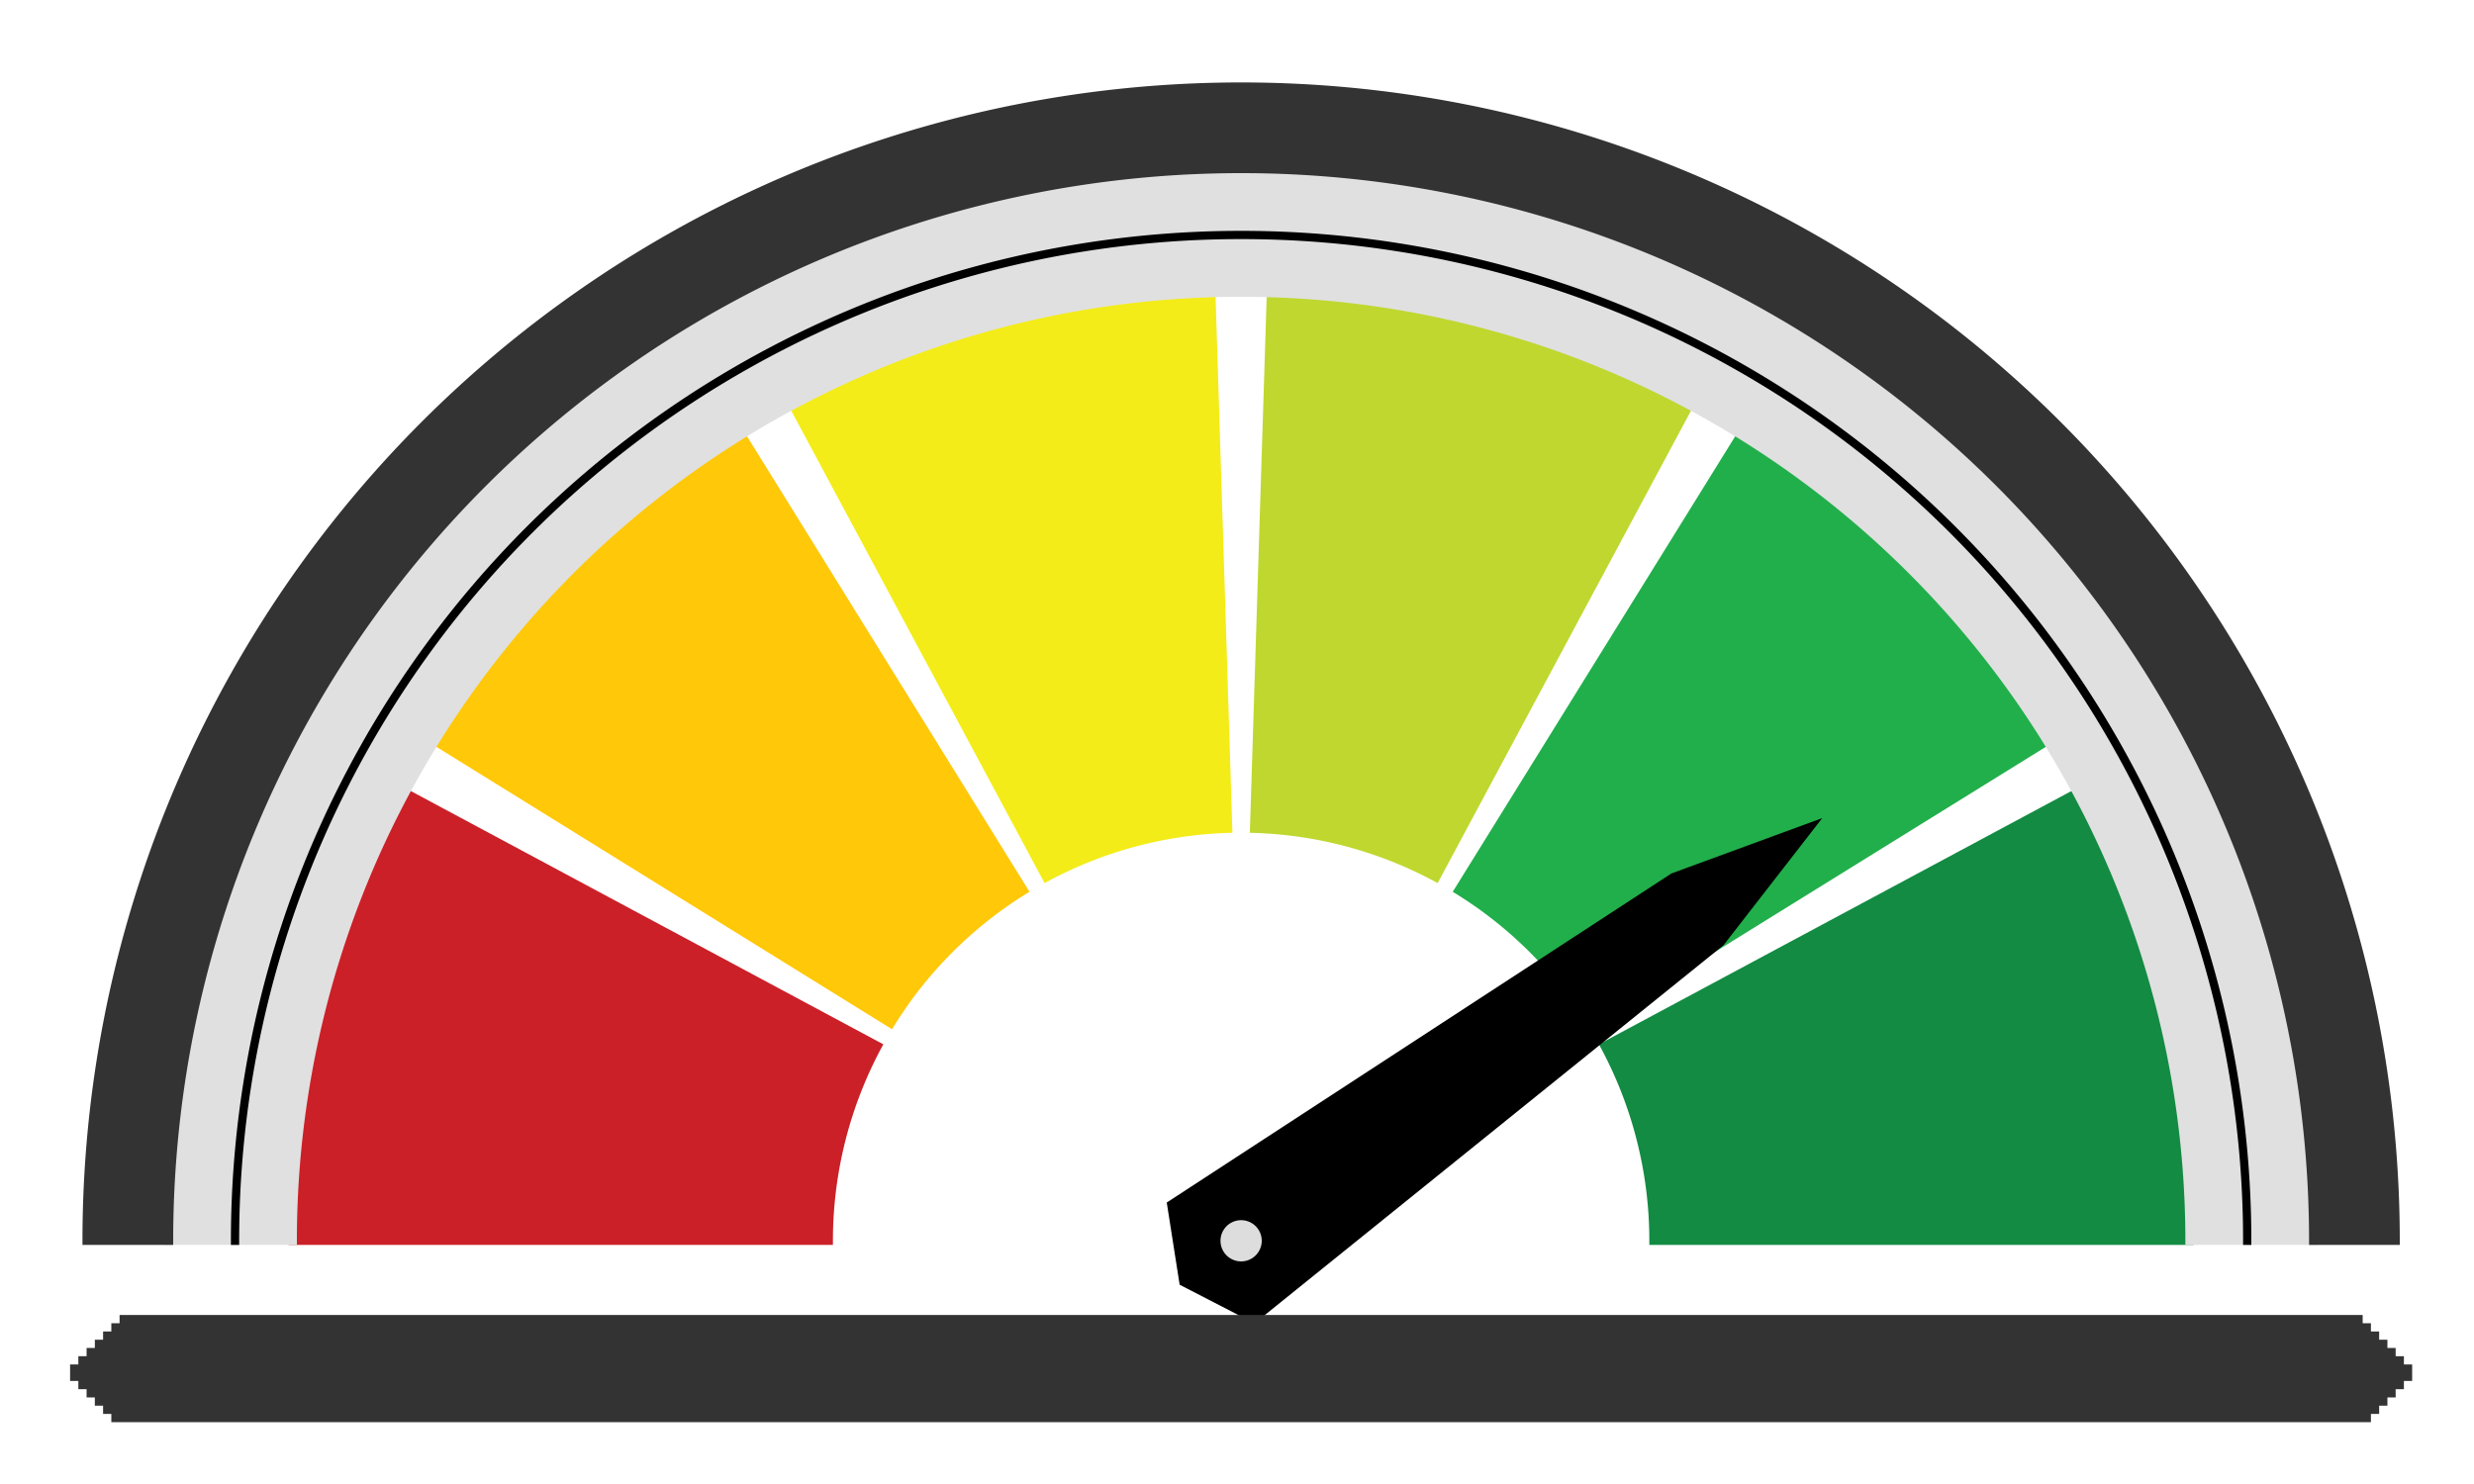
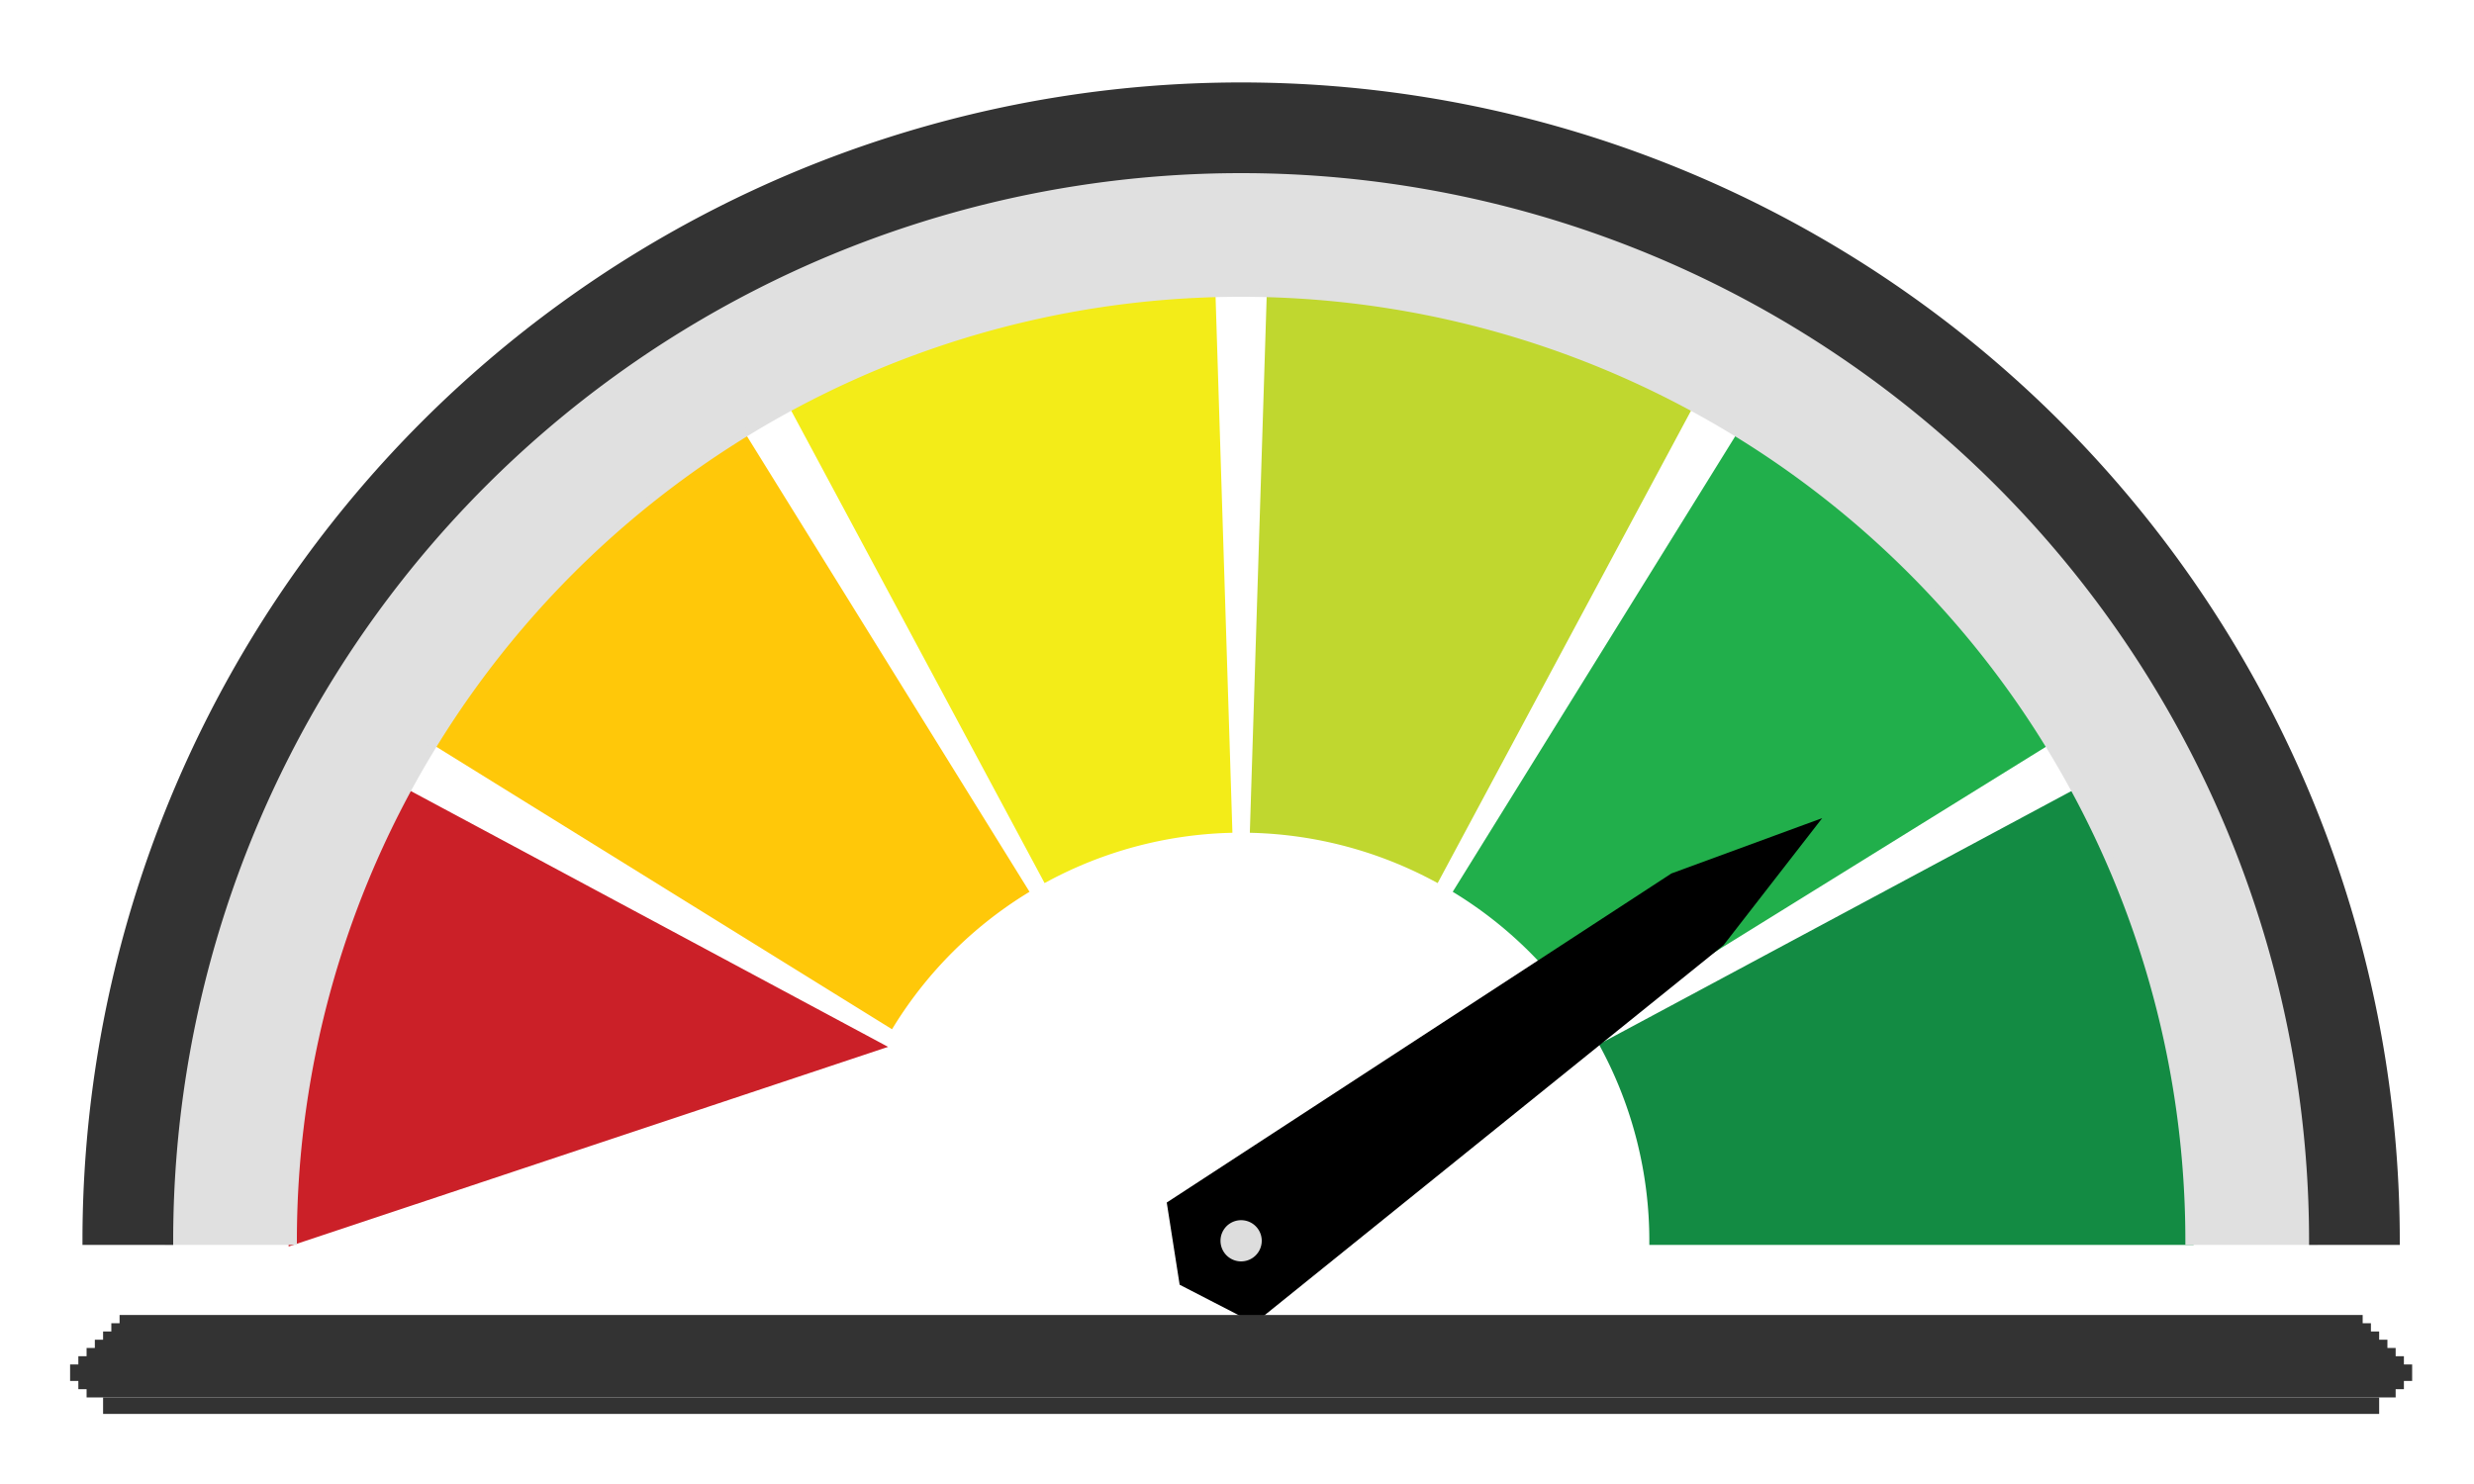
<svg xmlns="http://www.w3.org/2000/svg" xmlns:xlink="http://www.w3.org/1999/xlink" viewBox="0 0 300 180" xml:space="preserve">
  <g font-family="Arial" font-size="11px" fill="none" fill-rule="evenodd" stroke-linecap="square">
    <rect id="b142" x="0" y="0" width="300" height="180" />
    <use xlink:href="#b142" />
-     <path id="b119" stroke-linecap="butt" d="M35.5,150.5 A115,115 0 0 1 49.15,96.157 L106.435,126.872 A50,50 0 0 0 100.5,150.5 L35.5,150.5 Z" />
+     <path id="b119" stroke-linecap="butt" d="M35.5,150.5 A115,115 0 0 1 49.15,96.157 L106.435,126.872 L35.5,150.5 Z" />
    <use xlink:href="#b119" fill="#cb2028" stroke="#cb2028" />
    <path id="b120" stroke-linecap="butt" d="M52.762,89.9 A115,115 0 0 1 89.9,52.762 L124.152,108.005 A50,50 0 0 0 108.005,124.152 L52.762,89.9 Z" />
    <use xlink:href="#b120" fill="#ffc809" stroke="#ffc809" />
    <path id="b121" stroke-linecap="butt" d="M96.157,49.15 A115,115 0 0 1 146.888,35.557 L148.929,100.525 A50,50 0 0 0 126.872,106.435 L96.157,49.15 Z" />
    <use xlink:href="#b121" fill="#f3ec18" stroke="#f3ec18" />
    <path id="b122" stroke-linecap="butt" d="M154.112,35.557 A115,115 0 0 1 204.843,49.15 L174.128,106.435 A50,50 0 0 0 152.071,100.525 L154.112,35.557 Z" />
    <use xlink:href="#b122" fill="#c0d72f" stroke="#c0d72f" />
    <path id="b123" stroke-linecap="butt" d="M211.1,52.762 A115,115 0 0 1 248.238,89.9 L192.995,124.152 A50,50 0 0 0 176.848,108.005 L211.1,52.762 Z" />
    <use xlink:href="#b123" fill="#21af4b" stroke="#21af4b" />
    <path id="b124" stroke-linecap="butt" d="M251.85,96.157 A115,115 0 0 1 265.5,150.5 L200.5,150.5 A50,50 0 0 0 194.565,126.872 L251.85,96.157 Z" />
    <use xlink:href="#b124" fill="#138b43" stroke="#138b43" />
    <path id="b125" stroke-linecap="butt" d="M20.5,150.5 A130,130 0 0 1 280.5,150.5 L265.5,150.5 A115,115 0 0 0 35.5,150.5 L20.5,150.5 Z" />
    <use xlink:href="#b125" fill="#e0e0e0" stroke="#e0e0e0" />
    <path id="b126" stroke-linecap="butt" d="M10.5,150.5 A140,140 0 0 1 290.5,150.5 L280.5,150.5 A130,130 0 0 0 20.5,150.5 L10.5,150.5 Z" />
    <use xlink:href="#b126" fill="#333333" stroke="#333333" />
-     <path id="b127" stroke-linecap="butt" d="M28.5,150.5 A122,122 0 0 1 272.5,150.5" />
    <use xlink:href="#b127" stroke="#000000" />
    <path id="b128" stroke-linecap="butt" d="M152.065,159.919 L143.5,155.5 L142.026,146.101 L202.904,106.395 L219.5,100.303 L208.64,114.291 L152.065,159.919 Z" />
    <use xlink:href="#b128" fill="#000000" stroke="#000000" />
    <line id="b129" x1="15.5" y1="160.5" x2="285.5" y2="160.5" stroke-width="2" />
    <use xlink:href="#b129" stroke="#333333" />
    <line id="b130" x1="14.5" y1="161.5" x2="286.5" y2="161.5" stroke-width="2" />
    <use xlink:href="#b130" stroke="#333333" />
    <line id="b131" x1="13.5" y1="162.5" x2="287.5" y2="162.5" stroke-width="2" />
    <use xlink:href="#b131" stroke="#333333" />
    <line id="b132" x1="12.5" y1="163.5" x2="288.5" y2="163.5" stroke-width="2" />
    <use xlink:href="#b132" stroke="#333333" />
    <line id="b133" x1="11.5" y1="164.5" x2="289.5" y2="164.5" stroke-width="2" />
    <use xlink:href="#b133" stroke="#333333" />
    <line id="b134" x1="10.5" y1="165.5" x2="290.5" y2="165.5" stroke-width="2" />
    <use xlink:href="#b134" stroke="#333333" />
    <line id="b135" x1="9.5" y1="166.5" x2="291.5" y2="166.5" stroke-width="2" />
    <use xlink:href="#b135" stroke="#333333" />
    <line id="b136" x1="10.5" y1="167.5" x2="290.5" y2="167.5" stroke-width="2" />
    <use xlink:href="#b136" stroke="#333333" />
    <line id="b137" x1="11.5" y1="168.5" x2="289.5" y2="168.5" stroke-width="2" />
    <use xlink:href="#b137" stroke="#333333" />
-     <line id="b138" x1="12.5" y1="169.5" x2="288.5" y2="169.5" stroke-width="2" />
    <use xlink:href="#b138" stroke="#333333" />
    <line id="b139" x1="13.5" y1="170.5" x2="287.5" y2="170.5" stroke-width="2" />
    <use xlink:href="#b139" stroke="#333333" />
-     <line id="b140" x1="14.5" y1="171.5" x2="286.5" y2="171.5" stroke-width="2" />
    <use xlink:href="#b140" stroke="#333333" />
    <path id="b141" stroke-linecap="butt" d="M150.5,147.5 A3,3 0 0 1 150.5,153.5 A3,3 0 0 1 150.5,147.5 Z" />
    <use xlink:href="#b141" fill="#dddddd" stroke="#000000" />
  </g>
</svg>